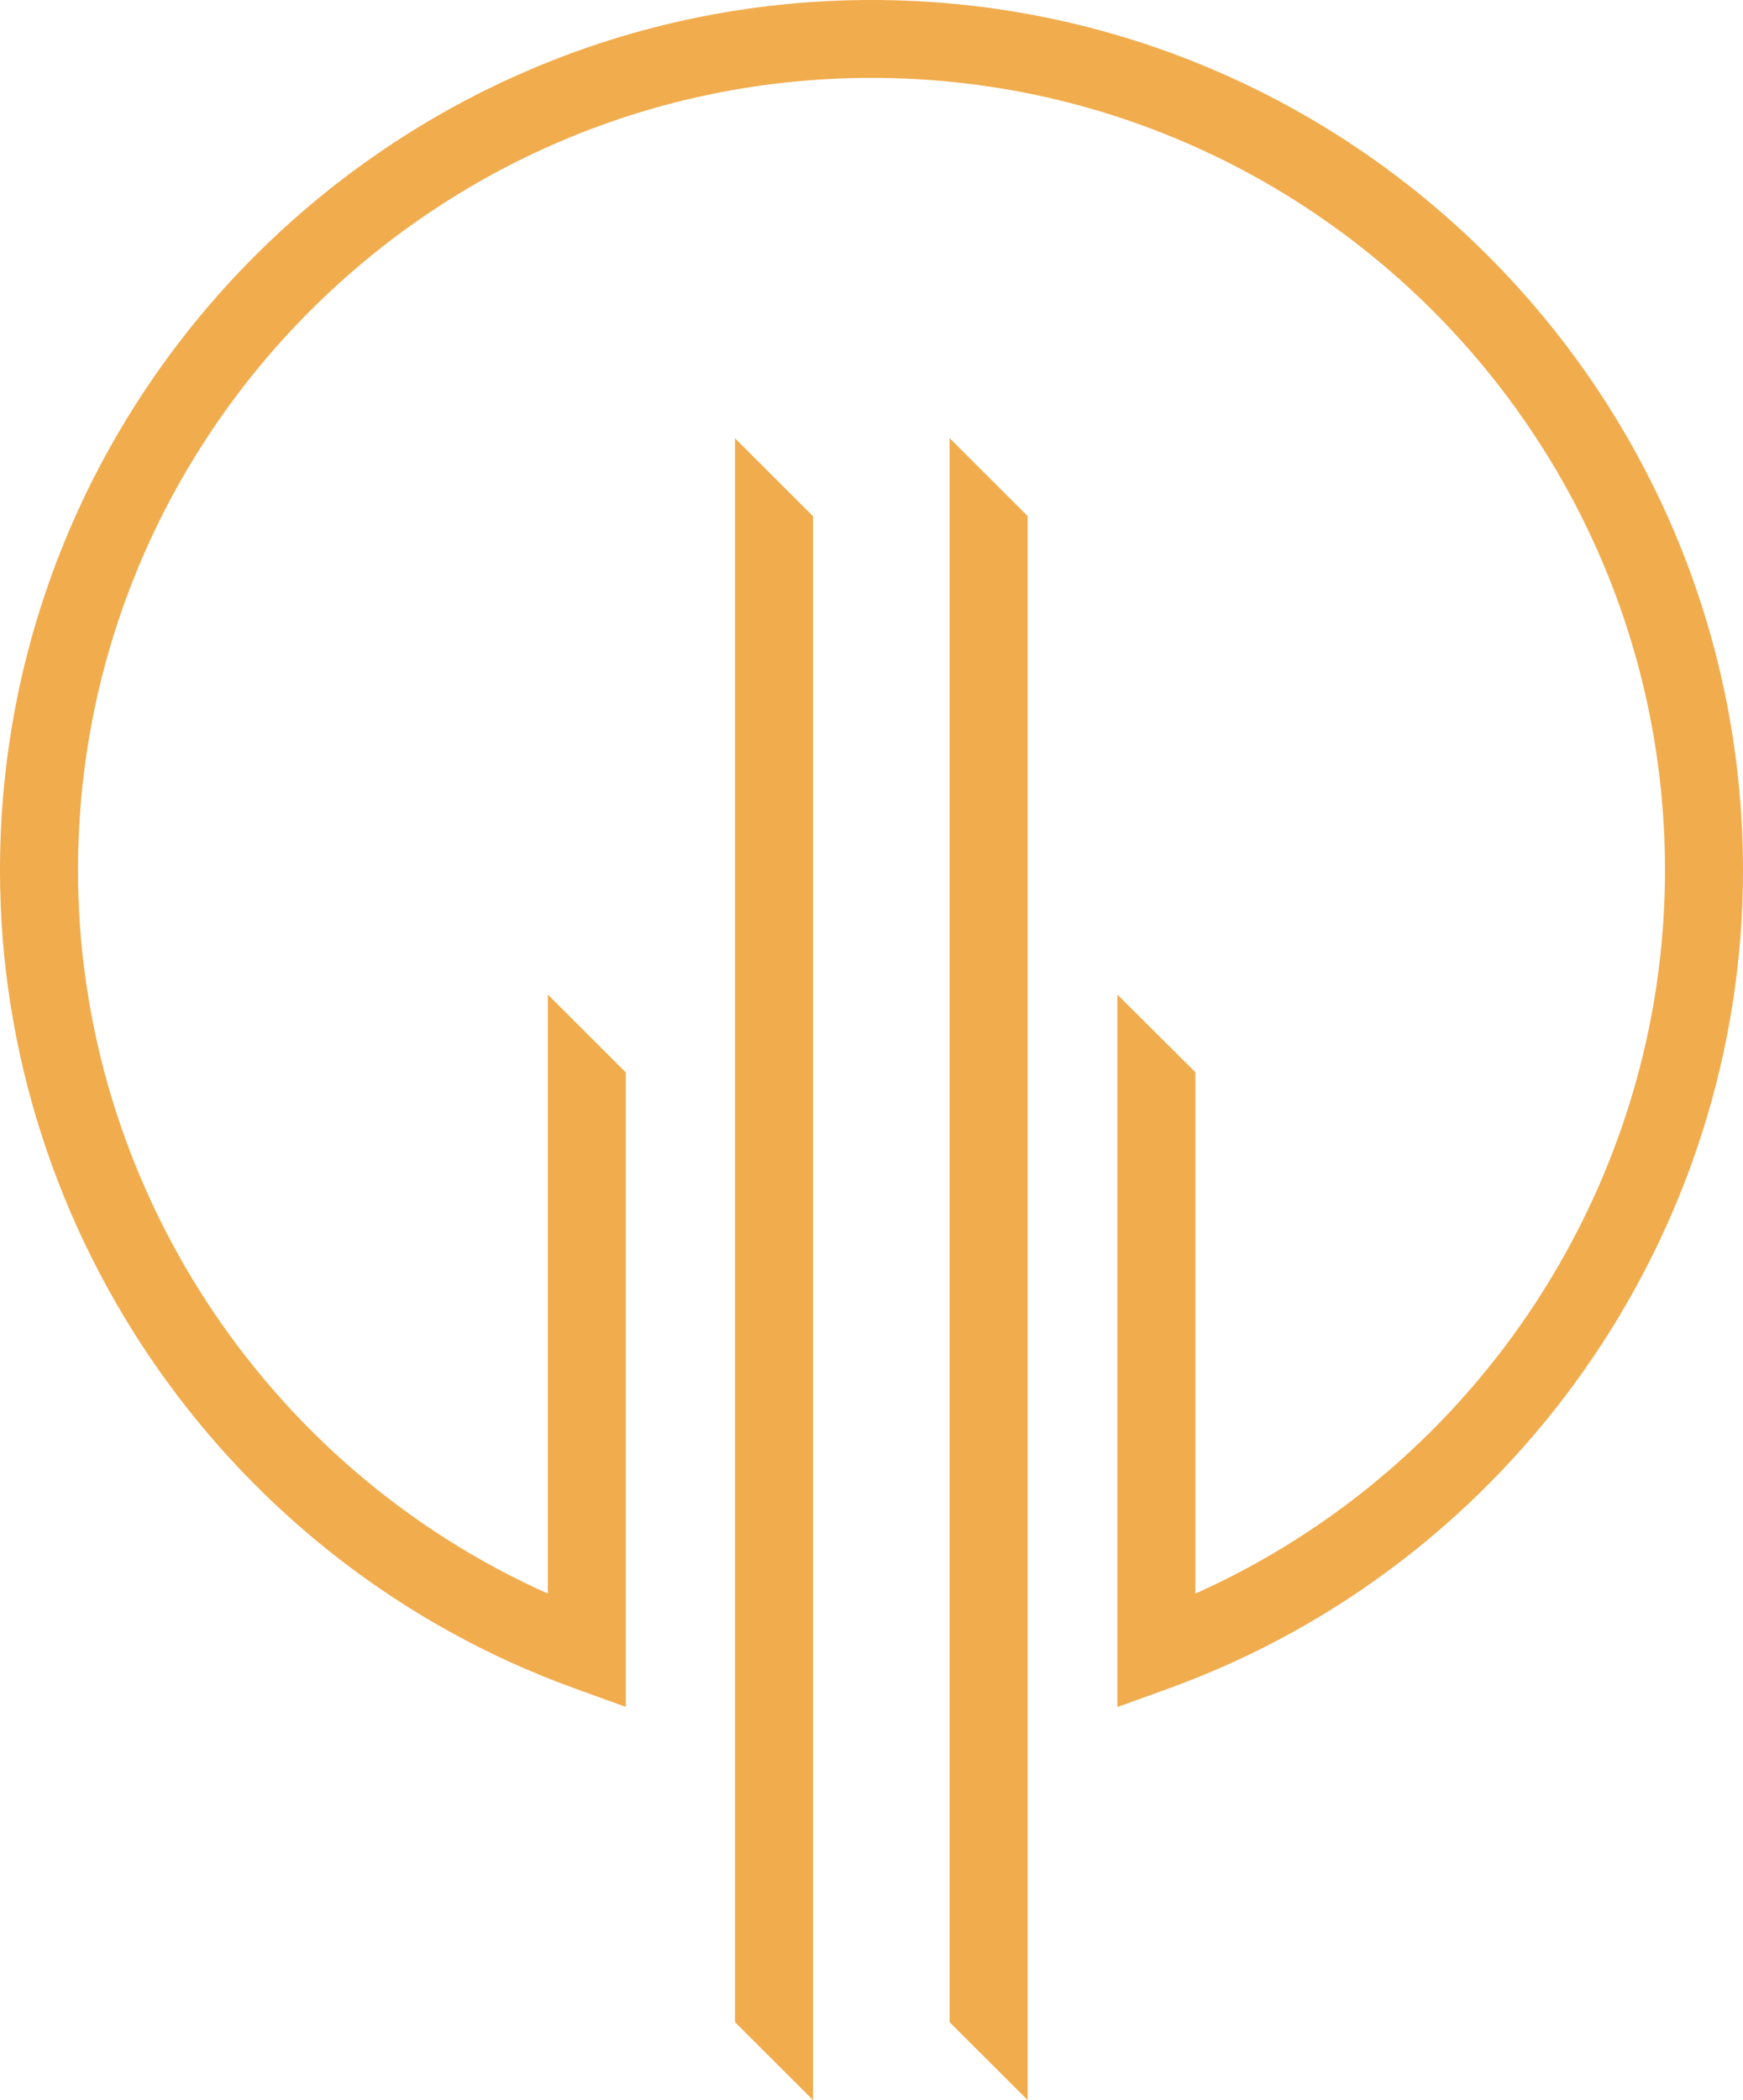
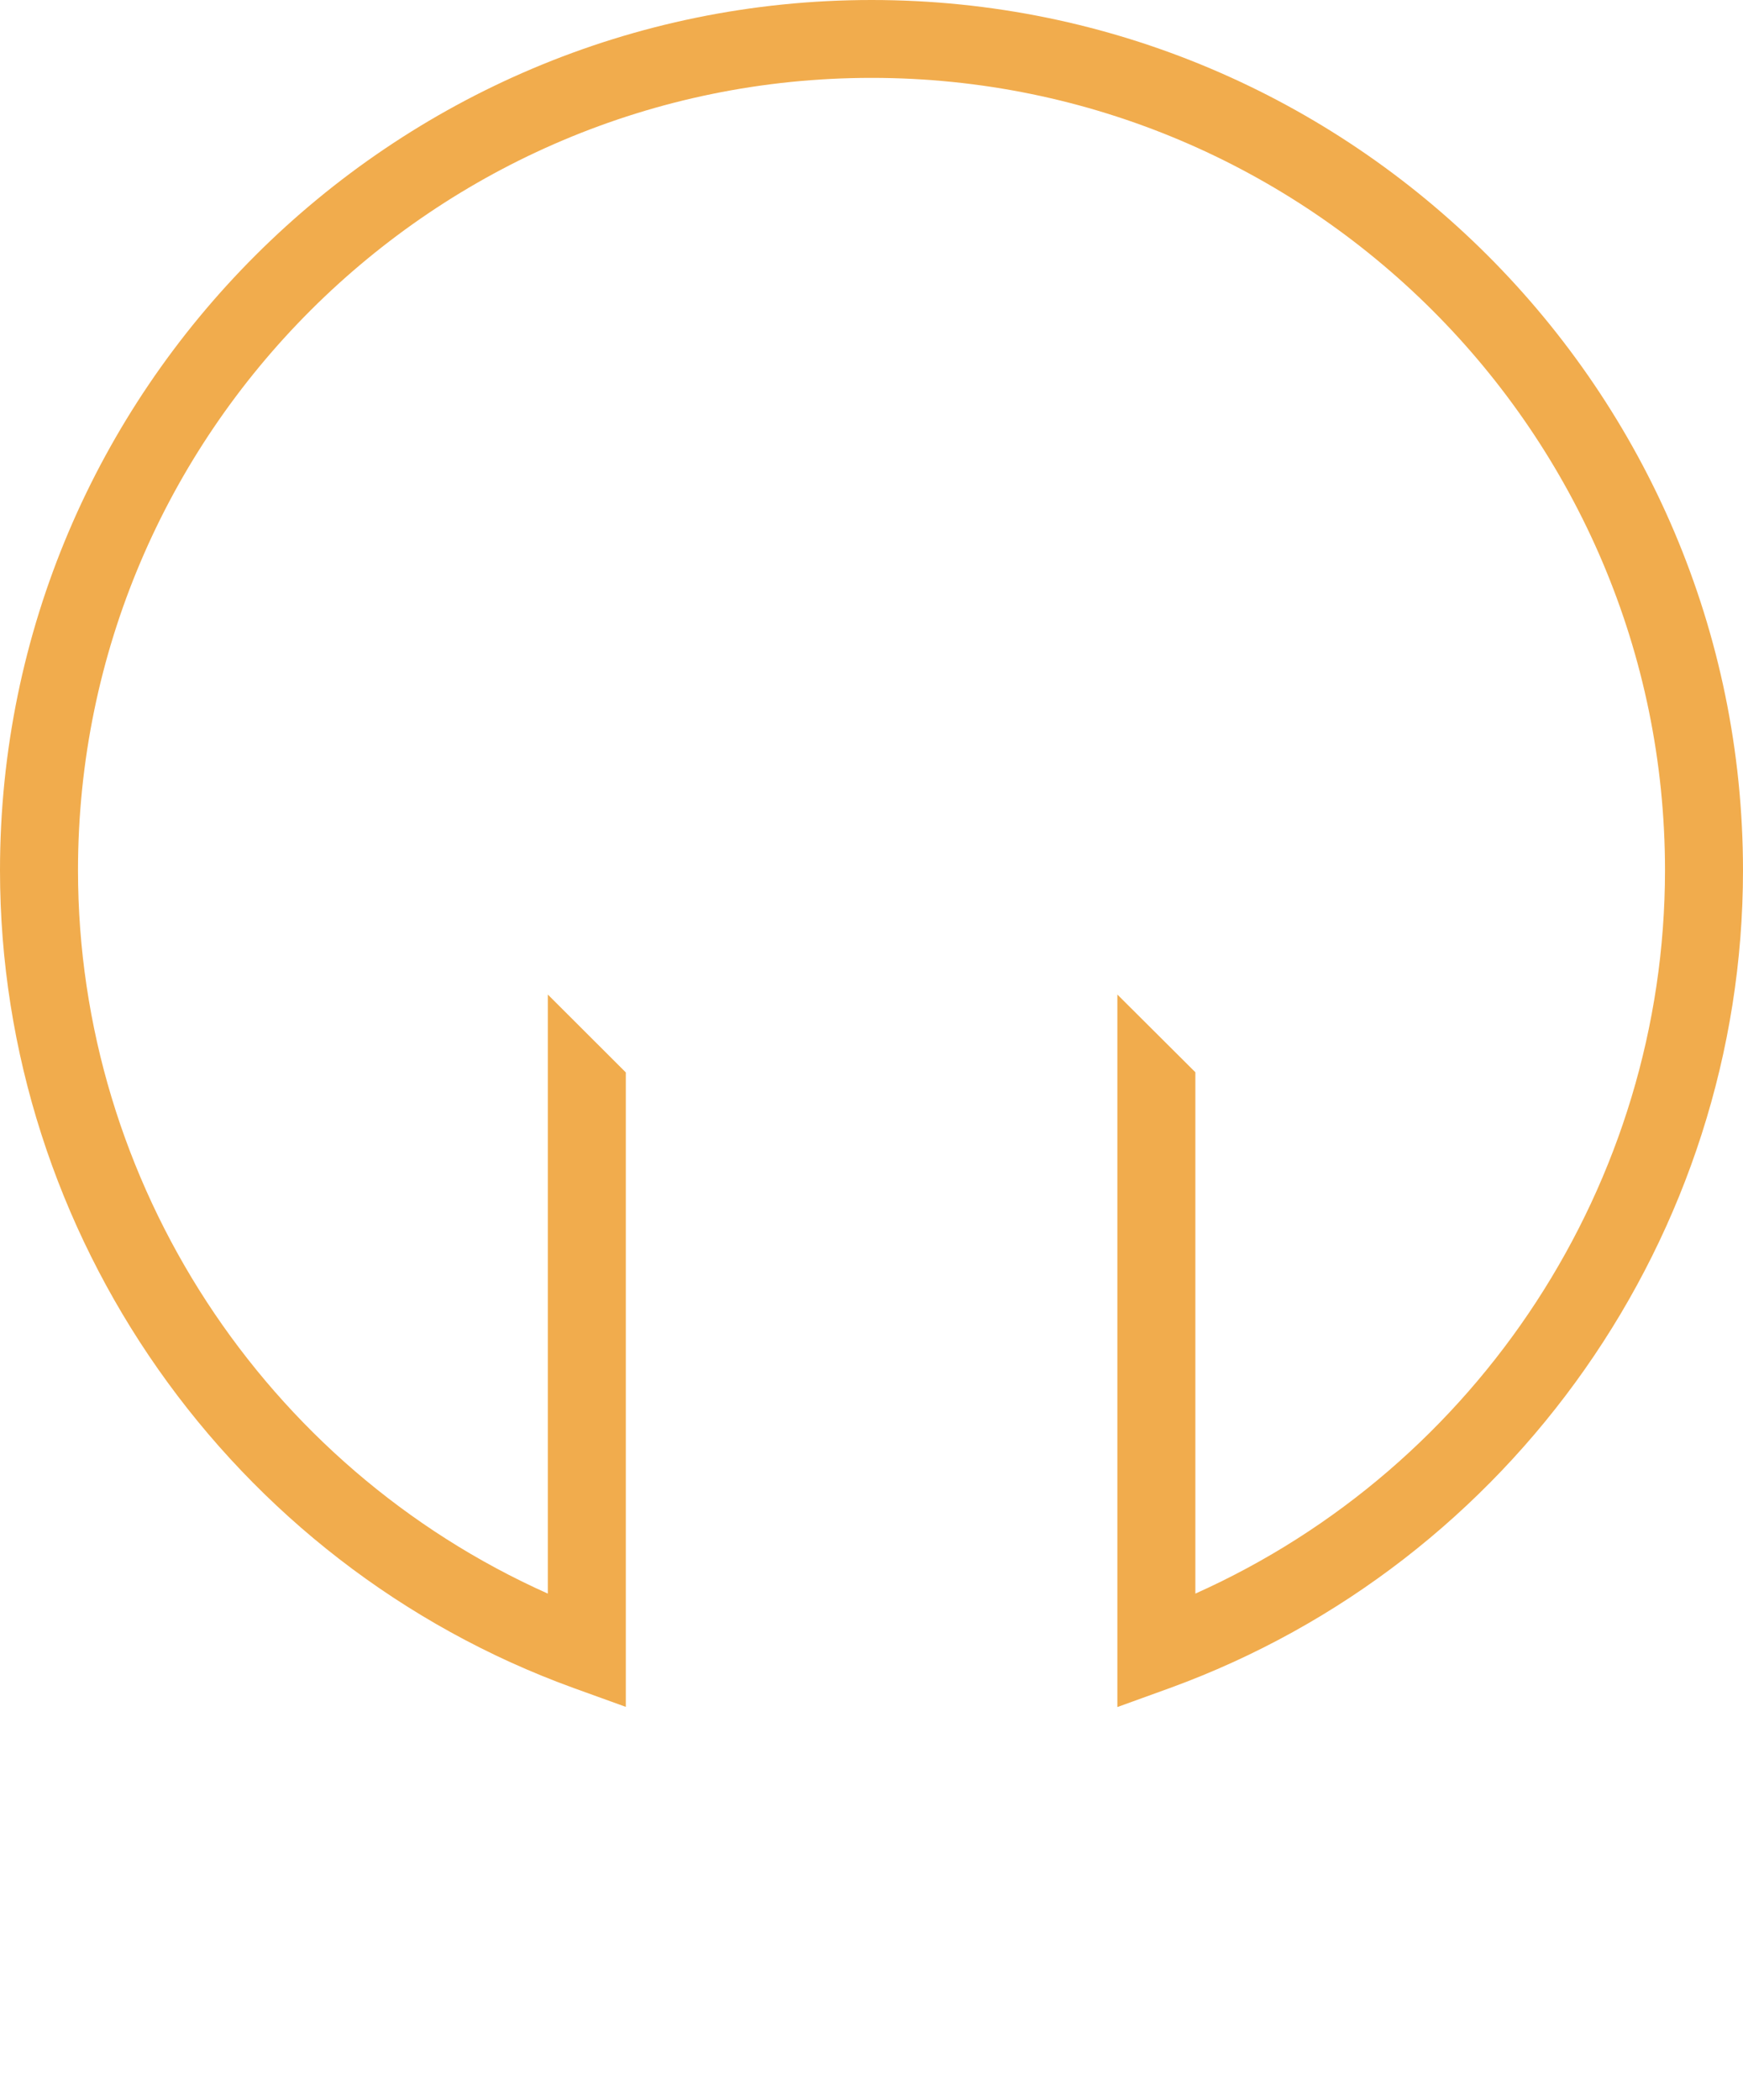
<svg xmlns="http://www.w3.org/2000/svg" width="166" height="200" viewBox="0 0 166 200" fill="none">
  <g id="Vector">
    <path d="M83.008 0C37.247 0 0 37.189 0 82.879C0 117.595 21.948 148.908 54.632 160.762L59.602 162.557V102.134L52.173 94.716V151.77C25.204 139.712 7.429 112.684 7.429 82.879C7.429 41.27 41.335 7.417 83.008 7.417C124.665 7.417 158.571 41.27 158.571 82.879C158.571 112.667 140.812 139.695 113.844 151.77V102.117L106.415 94.716V162.574L111.419 160.762C144.069 148.874 166 117.578 166 82.879C165.983 37.189 128.77 0 83.008 0Z" fill="#F1AC4D" />
-     <path d="M69.999 192.583L77.428 200V49.162L69.999 41.744V192.583Z" fill="#F1AC4D" />
-     <path d="M90.438 192.583L97.867 200V49.145L90.438 41.727V192.583Z" fill="#F1AC4D" />
  </g>
</svg>